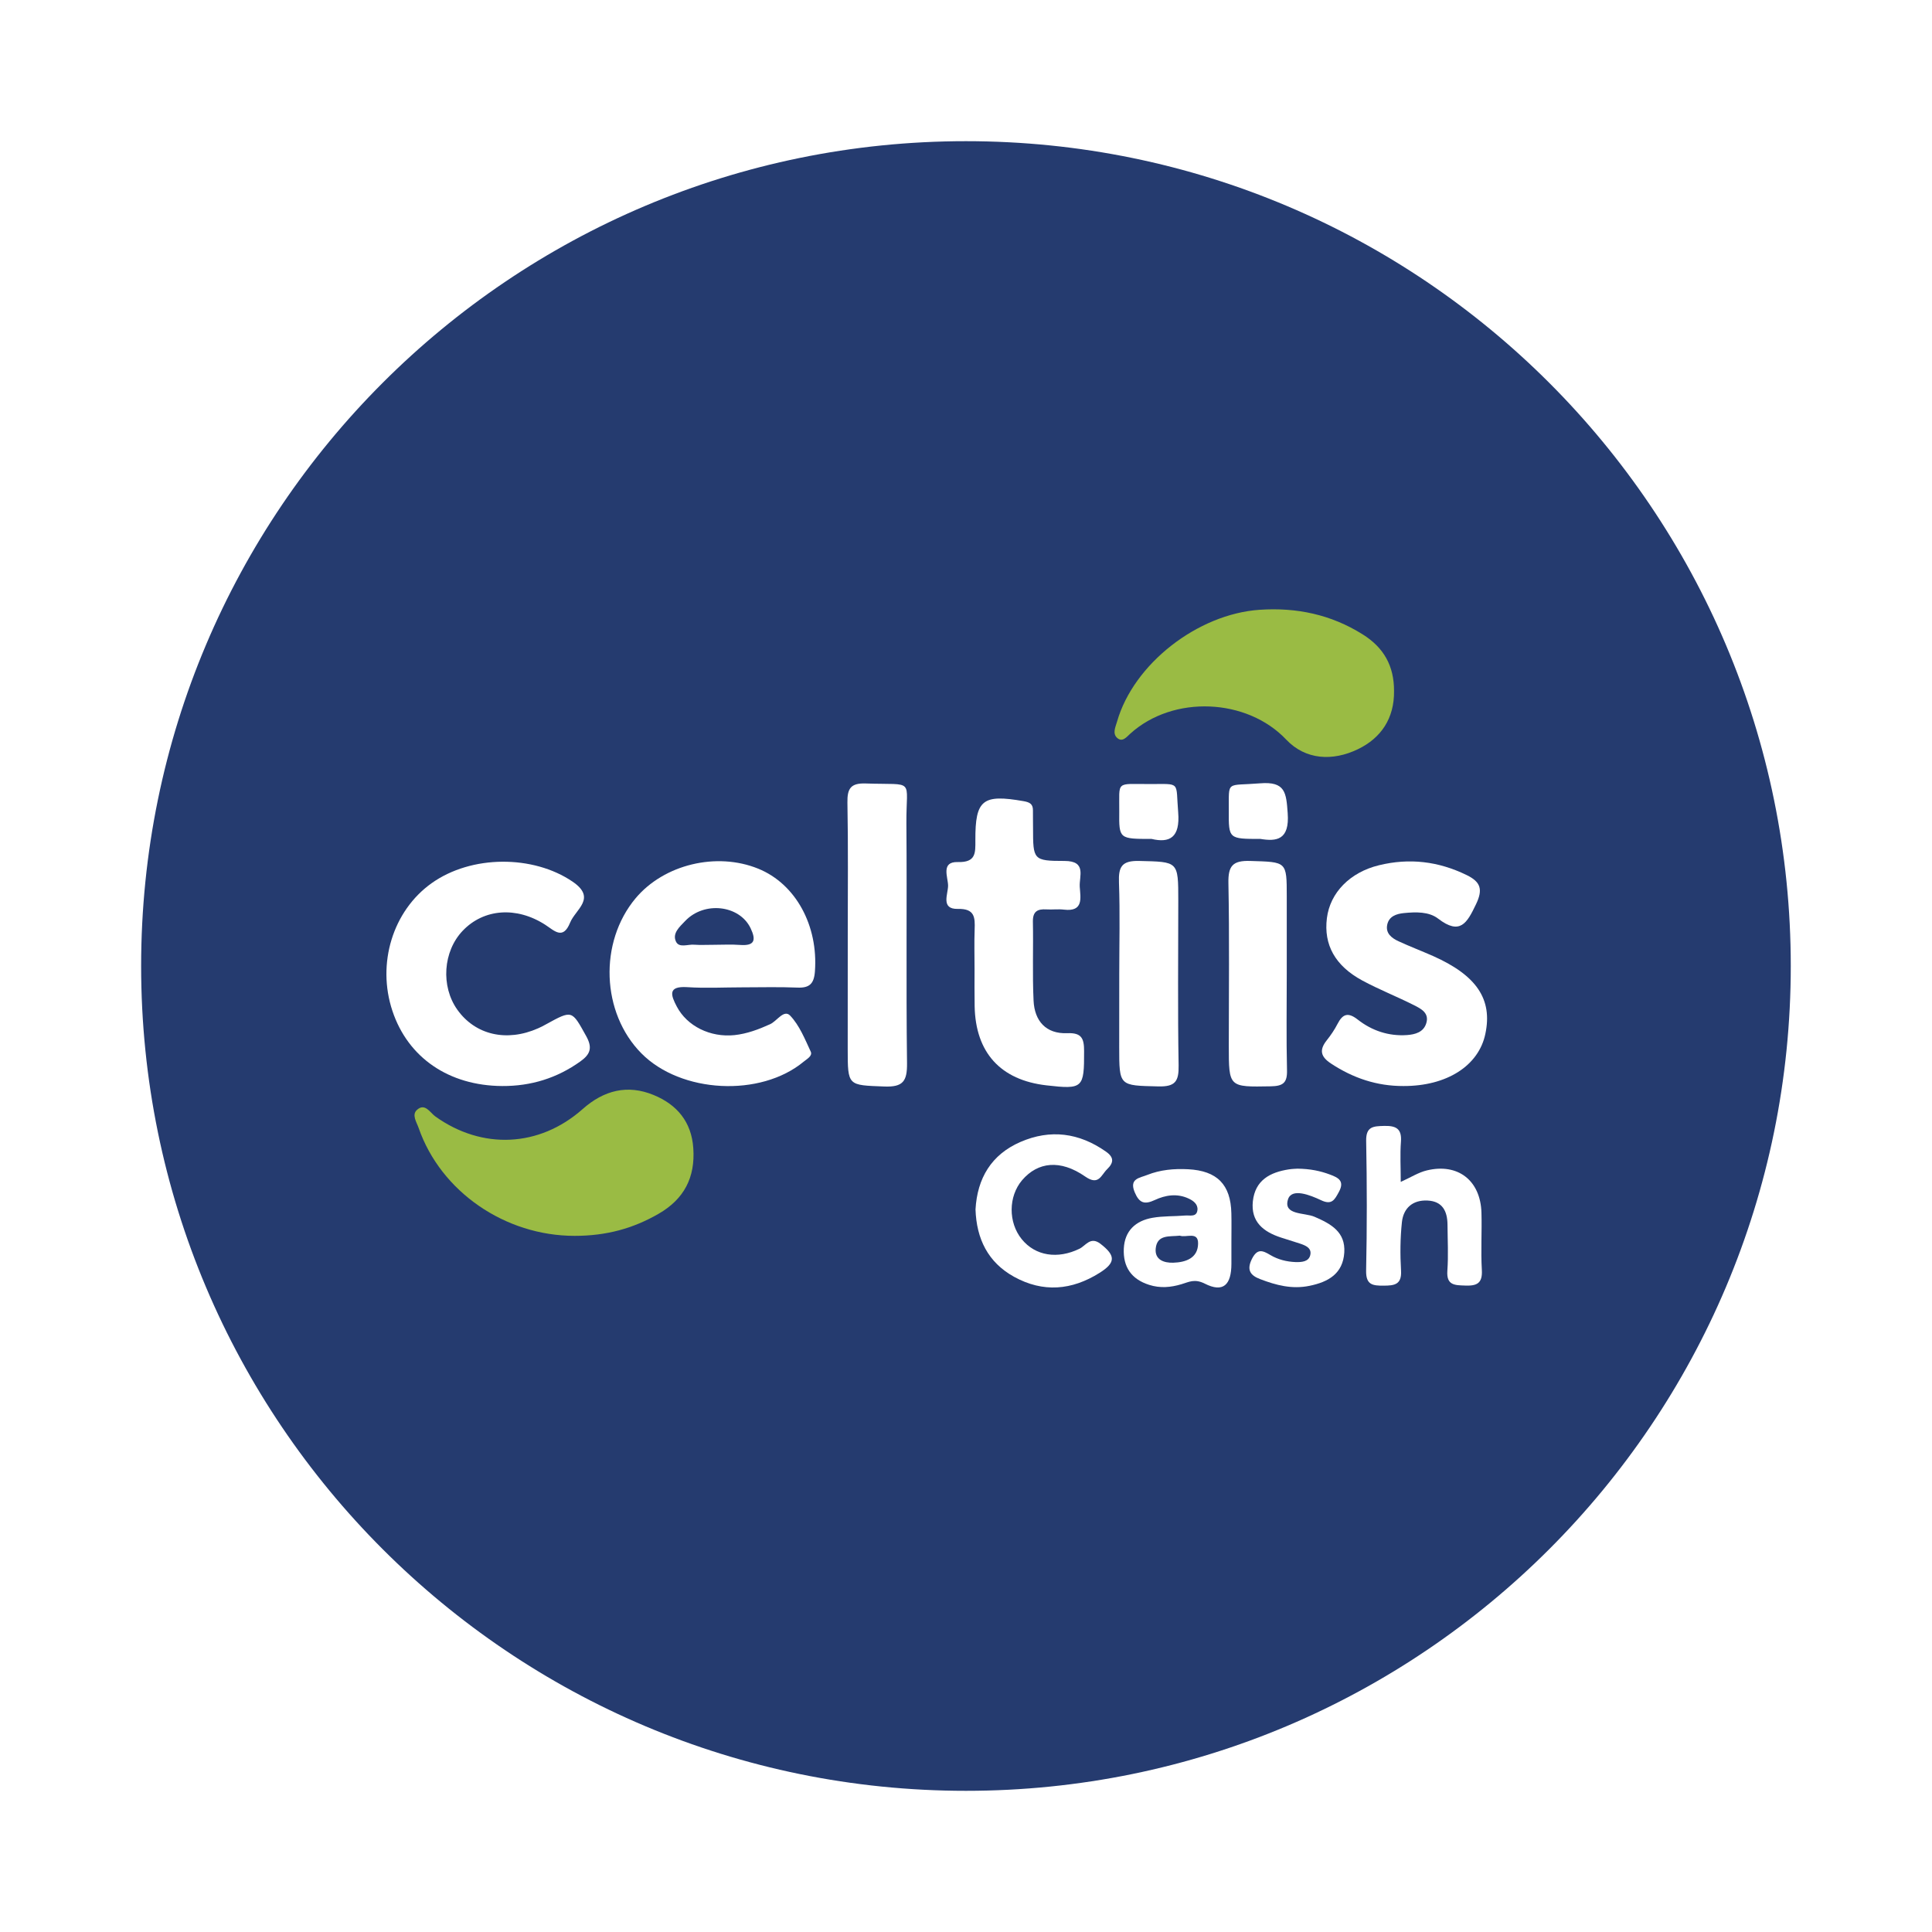
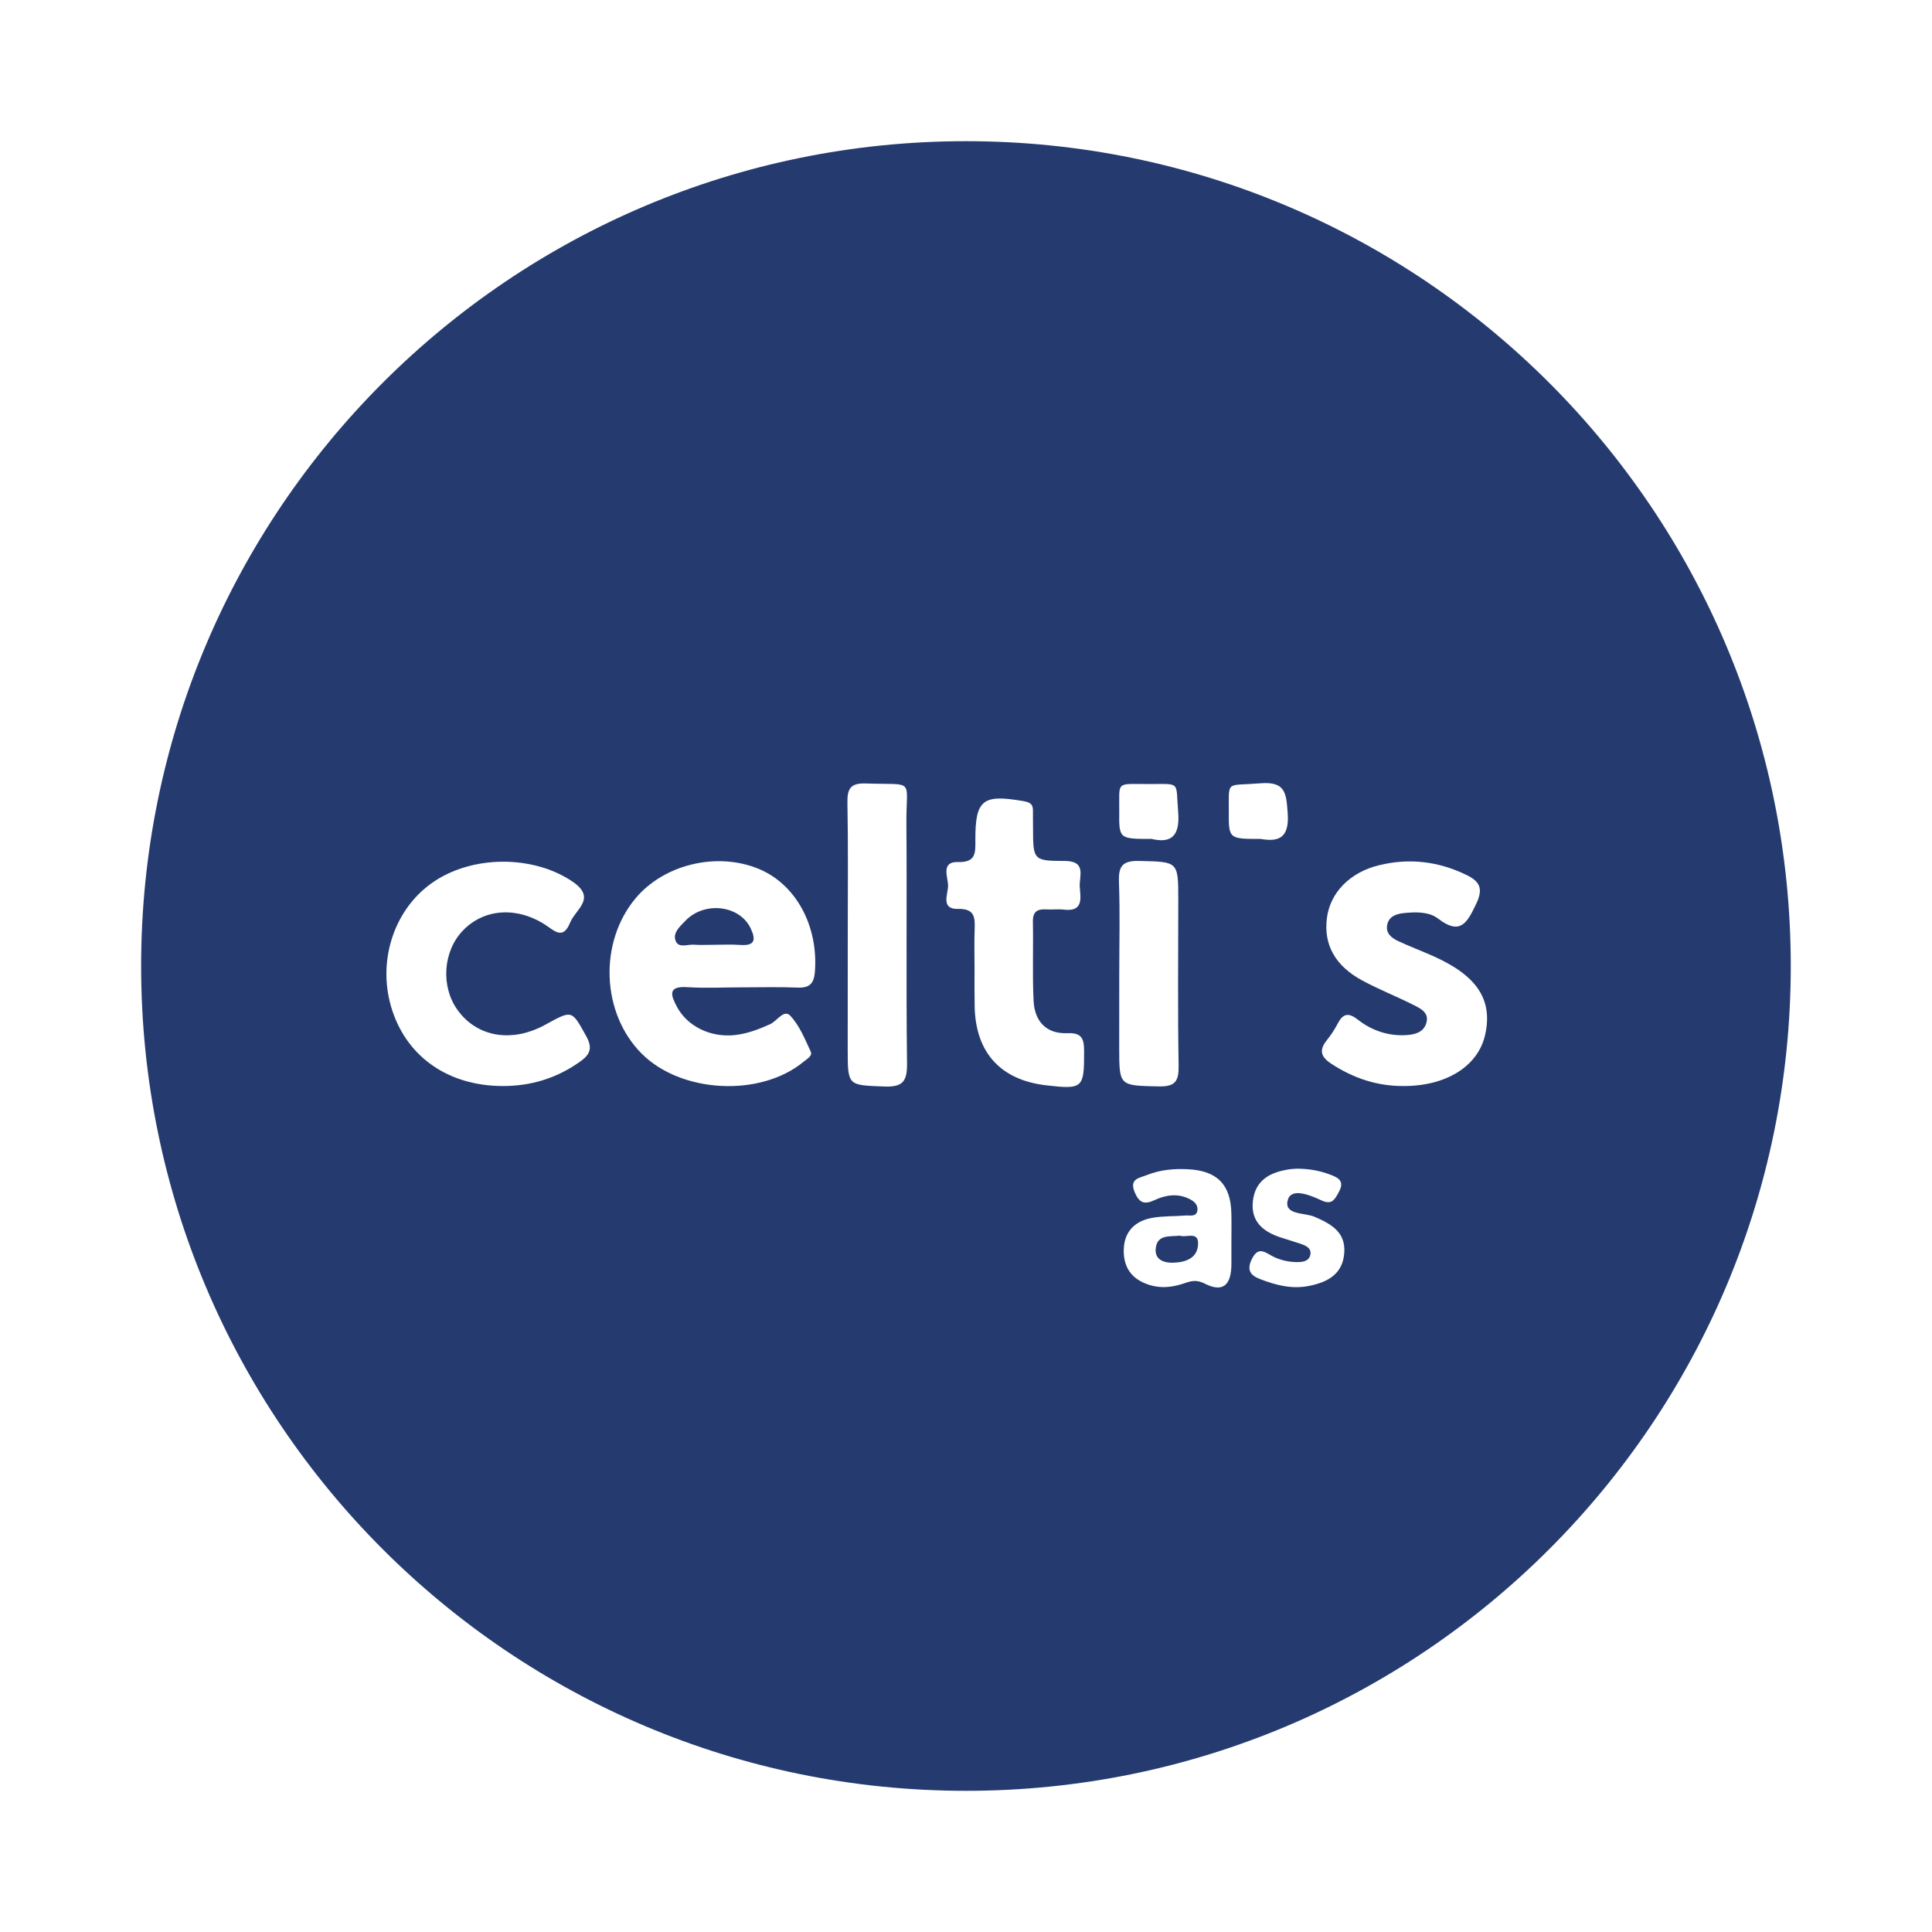
<svg xmlns="http://www.w3.org/2000/svg" width="40" height="40" viewBox="0 0 40 40" fill="none">
  <g clip-path="url(#clip0_4384_12093)">
    <g filter="url(#filter0_d_4384_12093)">
      <path fill-rule="evenodd" clip-rule="evenodd" d="M38.462 20C38.462 30.196 30.196 38.461 20 38.461C9.804 38.461 1.539 30.196 1.539 20C1.539 9.804 9.804 1.538 20 1.538C30.196 1.538 38.462 9.804 38.462 20ZM20 36.965C29.37 36.965 36.965 29.369 36.965 20C36.965 10.63 29.37 3.035 20 3.035C10.631 3.035 3.035 10.63 3.035 20C3.035 29.369 10.631 36.965 20 36.965Z" fill="white" />
    </g>
    <path d="M37.076 20C37.076 29.431 29.43 37.077 19.999 37.077C10.568 37.077 2.922 29.431 2.922 20C2.922 10.569 10.568 2.923 19.999 2.923C29.43 2.923 37.076 10.569 37.076 20Z" fill="#253B6F" />
    <path d="M15.367 20.442C14.988 20.442 14.607 20.463 14.228 20.438C13.82 20.412 13.889 20.606 14.012 20.839C14.224 21.244 14.704 21.483 15.207 21.431C15.466 21.403 15.706 21.313 15.944 21.205C16.086 21.141 16.23 20.891 16.36 21.028C16.552 21.23 16.664 21.512 16.785 21.772C16.827 21.861 16.709 21.923 16.64 21.98C15.746 22.721 14.097 22.637 13.278 21.807C12.45 20.969 12.396 19.509 13.16 18.597C13.747 17.897 14.835 17.634 15.698 17.985C16.475 18.3 16.943 19.165 16.872 20.114C16.853 20.368 16.759 20.458 16.507 20.447C16.127 20.431 15.748 20.442 15.367 20.442ZM14.778 19.561C14.96 19.561 15.143 19.55 15.323 19.564C15.629 19.587 15.656 19.461 15.54 19.217C15.311 18.739 14.581 18.651 14.185 19.069C14.076 19.184 13.912 19.322 13.996 19.496C14.061 19.631 14.242 19.548 14.369 19.559C14.505 19.569 14.642 19.56 14.778 19.561Z" fill="white" />
-     <path d="M28.862 14.307C28.869 14.869 28.597 15.279 28.113 15.512C27.594 15.762 27.032 15.737 26.63 15.313C25.819 14.455 24.292 14.383 23.401 15.19C23.326 15.257 23.239 15.373 23.132 15.28C23.026 15.187 23.095 15.053 23.128 14.938C23.47 13.746 24.794 12.713 26.078 12.625C26.844 12.573 27.557 12.723 28.211 13.133C28.651 13.407 28.864 13.789 28.862 14.307Z" fill="#9ABB44" />
-     <path d="M11.898 25.587C10.456 25.588 9.127 24.672 8.669 23.357C8.626 23.232 8.517 23.08 8.636 22.976C8.8 22.832 8.903 23.035 9.012 23.114C9.979 23.807 11.166 23.757 12.063 22.962C12.503 22.572 12.992 22.448 13.533 22.671C14.013 22.868 14.317 23.224 14.354 23.772C14.396 24.378 14.164 24.826 13.634 25.131C13.108 25.434 12.555 25.587 11.898 25.587Z" fill="#9ABB44" />
    <path d="M10.398 22.485C9.295 22.479 8.446 21.899 8.124 20.928C7.798 19.948 8.133 18.859 8.934 18.287C9.762 17.696 11.041 17.7 11.854 18.253C12.36 18.597 11.915 18.826 11.803 19.103C11.655 19.467 11.478 19.269 11.288 19.146C10.692 18.762 10.015 18.814 9.581 19.269C9.172 19.696 9.123 20.421 9.47 20.907C9.842 21.428 10.489 21.578 11.139 21.291C11.195 21.267 11.249 21.239 11.302 21.209C11.852 20.907 11.837 20.914 12.134 21.447C12.269 21.688 12.227 21.824 12.018 21.974C11.531 22.323 10.992 22.488 10.398 22.485Z" fill="white" />
    <path d="M29.056 22.485C28.507 22.487 28.015 22.321 27.558 22.02C27.345 21.88 27.308 21.742 27.467 21.541C27.552 21.434 27.63 21.32 27.692 21.199C27.798 20.993 27.908 20.951 28.11 21.109C28.403 21.339 28.75 21.456 29.129 21.43C29.297 21.418 29.474 21.372 29.53 21.183C29.595 20.97 29.417 20.883 29.273 20.81C28.922 20.633 28.553 20.488 28.206 20.301C27.64 19.995 27.403 19.559 27.472 19.009C27.538 18.48 27.952 18.059 28.55 17.914C29.18 17.76 29.781 17.832 30.365 18.117C30.657 18.259 30.707 18.415 30.558 18.724C30.373 19.11 30.231 19.369 29.776 19.02C29.585 18.872 29.315 18.88 29.069 18.904C28.912 18.919 28.757 18.97 28.721 19.145C28.683 19.324 28.815 19.424 28.958 19.489C29.192 19.597 29.433 19.689 29.669 19.793C30.573 20.195 30.904 20.689 30.753 21.403C30.616 22.067 29.951 22.488 29.056 22.485Z" fill="white" />
    <path d="M20.177 20.063C20.177 19.79 20.169 19.516 20.179 19.243C20.188 18.994 20.182 18.81 19.833 18.818C19.468 18.827 19.631 18.506 19.629 18.334C19.627 18.16 19.475 17.837 19.831 17.848C20.207 17.858 20.195 17.66 20.194 17.396C20.19 16.556 20.345 16.439 21.191 16.587C21.317 16.609 21.387 16.644 21.386 16.777C21.385 16.899 21.388 17.02 21.388 17.141C21.389 17.801 21.389 17.825 22.039 17.825C22.503 17.825 22.341 18.141 22.355 18.36C22.37 18.588 22.439 18.882 22.028 18.833C21.908 18.818 21.785 18.836 21.664 18.828C21.481 18.817 21.382 18.869 21.385 19.079C21.396 19.626 21.373 20.173 21.399 20.718C21.419 21.137 21.654 21.409 22.097 21.391C22.395 21.379 22.445 21.5 22.445 21.762C22.447 22.527 22.424 22.558 21.666 22.471C20.715 22.362 20.198 21.793 20.179 20.835C20.174 20.579 20.177 20.321 20.177 20.063Z" fill="white" />
    <path d="M17.552 19.348C17.552 18.437 17.562 17.527 17.545 16.616C17.54 16.327 17.612 16.211 17.921 16.221C18.965 16.257 18.759 16.095 18.766 17.051C18.779 18.705 18.758 20.359 18.779 22.012C18.783 22.384 18.698 22.51 18.308 22.495C17.552 22.465 17.551 22.489 17.551 21.715C17.552 20.926 17.552 20.137 17.552 19.348Z" fill="white" />
    <path d="M23.173 20.18C23.173 19.544 23.19 18.907 23.167 18.271C23.155 17.948 23.223 17.816 23.585 17.825C24.395 17.845 24.395 17.824 24.395 18.647C24.395 19.783 24.382 20.921 24.402 22.057C24.408 22.388 24.333 22.502 23.981 22.493C23.173 22.473 23.172 22.493 23.172 21.68C23.173 21.18 23.173 20.68 23.173 20.18Z" fill="white" />
-     <path d="M26.641 20.153C26.641 20.821 26.63 21.489 26.646 22.156C26.653 22.417 26.567 22.486 26.312 22.491C25.441 22.506 25.441 22.517 25.441 21.651C25.441 20.527 25.455 19.405 25.433 18.283C25.426 17.928 25.521 17.813 25.886 17.825C26.64 17.849 26.641 17.828 26.641 18.56C26.641 19.091 26.641 19.622 26.641 20.153Z" fill="white" />
-     <path d="M29.001 24.47C29.215 24.373 29.371 24.272 29.541 24.232C30.186 24.076 30.653 24.441 30.672 25.109C30.683 25.504 30.657 25.9 30.68 26.294C30.696 26.573 30.574 26.625 30.334 26.616C30.116 26.609 29.945 26.611 29.966 26.31C29.989 25.992 29.971 25.672 29.969 25.353C29.966 25.078 29.866 24.871 29.557 24.856C29.249 24.84 29.056 25.012 29.025 25.304C28.99 25.635 28.987 25.972 29.007 26.305C29.024 26.598 28.87 26.617 28.646 26.618C28.422 26.619 28.279 26.605 28.284 26.309C28.303 25.413 28.302 24.516 28.285 23.619C28.28 23.322 28.433 23.317 28.654 23.311C28.897 23.305 29.026 23.362 29.005 23.638C28.985 23.903 29.001 24.171 29.001 24.47Z" fill="white" />
-     <path d="M20.197 25.04C20.233 24.393 20.526 23.904 21.127 23.643C21.746 23.374 22.341 23.452 22.896 23.842C23.069 23.962 23.06 24.073 22.922 24.207C22.795 24.33 22.75 24.555 22.468 24.359C21.953 24.001 21.488 24.054 21.162 24.434C20.876 24.77 20.872 25.309 21.154 25.656C21.437 26.005 21.9 26.073 22.349 25.854C22.48 25.791 22.575 25.592 22.783 25.751C23.098 25.994 23.105 26.14 22.764 26.354C22.19 26.715 21.595 26.766 20.994 26.434C20.454 26.135 20.217 25.648 20.197 25.04Z" fill="white" />
    <path d="M25.495 25.71C25.495 25.861 25.495 26.012 25.495 26.164C25.495 26.605 25.323 26.769 24.943 26.576C24.732 26.47 24.617 26.542 24.461 26.588C24.238 26.655 24.02 26.674 23.793 26.602C23.421 26.484 23.251 26.229 23.267 25.853C23.284 25.481 23.513 25.274 23.862 25.213C24.084 25.174 24.315 25.185 24.54 25.166C24.636 25.158 24.775 25.205 24.792 25.051C24.804 24.933 24.708 24.86 24.61 24.815C24.372 24.703 24.128 24.742 23.907 24.846C23.694 24.945 23.587 24.907 23.494 24.687C23.372 24.399 23.597 24.389 23.752 24.326C24.023 24.218 24.309 24.193 24.599 24.208C25.198 24.239 25.481 24.524 25.494 25.119C25.499 25.316 25.495 25.514 25.495 25.71ZM24.428 25.583C24.221 25.607 23.959 25.552 23.928 25.846C23.903 26.081 24.096 26.149 24.291 26.143C24.548 26.135 24.798 26.05 24.805 25.753C24.813 25.483 24.557 25.632 24.428 25.583Z" fill="white" />
    <path d="M26.862 24.196C27.129 24.199 27.336 24.243 27.536 24.318C27.706 24.381 27.844 24.449 27.721 24.676C27.634 24.836 27.576 24.957 27.351 24.849C27.126 24.743 26.741 24.588 26.666 24.834C26.565 25.162 27.011 25.102 27.218 25.193C27.561 25.341 27.859 25.508 27.832 25.933C27.803 26.37 27.503 26.542 27.11 26.622C26.75 26.696 26.418 26.609 26.091 26.483C25.898 26.41 25.802 26.303 25.918 26.068C26.03 25.844 26.138 25.886 26.303 25.985C26.46 26.078 26.639 26.123 26.824 26.13C26.949 26.133 27.093 26.124 27.127 25.988C27.164 25.84 27.032 25.786 26.911 25.746C26.782 25.704 26.651 25.664 26.521 25.622C26.158 25.503 25.894 25.298 25.939 24.871C25.987 24.432 26.297 24.27 26.688 24.21C26.762 24.199 26.839 24.198 26.862 24.196Z" fill="white" />
    <path d="M23.842 17.369C23.171 17.369 23.167 17.369 23.173 16.802C23.179 16.158 23.084 16.233 23.808 16.233C24.458 16.233 24.339 16.171 24.393 16.819C24.436 17.345 24.213 17.457 23.842 17.369Z" fill="white" />
    <path d="M26.096 17.369C25.44 17.369 25.437 17.369 25.441 16.786C25.445 16.146 25.375 16.276 26.087 16.218C26.612 16.175 26.63 16.411 26.66 16.833C26.703 17.396 26.425 17.423 26.096 17.369Z" fill="white" />
  </g>
  <defs>
    <filter id="filter0_d_4384_12093" x="-0.447" y="-0.448" width="40.895" height="40.895" filterUnits="userSpaceOnUse" color-interpolation-filters="sRGB">
      <feFlood flood-opacity="0" result="BackgroundImageFix" />
      <feColorMatrix in="SourceAlpha" type="matrix" values="0 0 0 0 0 0 0 0 0 0 0 0 0 0 0 0 0 0 127 0" result="hardAlpha" />
      <feOffset />
      <feGaussianBlur stdDeviation="0.993" />
      <feColorMatrix type="matrix" values="0 0 0 0 0 0 0 0 0 0 0 0 0 0 0 0 0 0 0.25 0" />
      <feBlend mode="normal" in2="BackgroundImageFix" result="effect1_dropShadow_4384_12093" />
      <feBlend mode="normal" in="SourceGraphic" in2="effect1_dropShadow_4384_12093" result="shape" />
    </filter>
    <clipPath id="clip0_4384_12093">
      <rect width="40" height="40" fill="white" />
    </clipPath>
  </defs>
</svg>